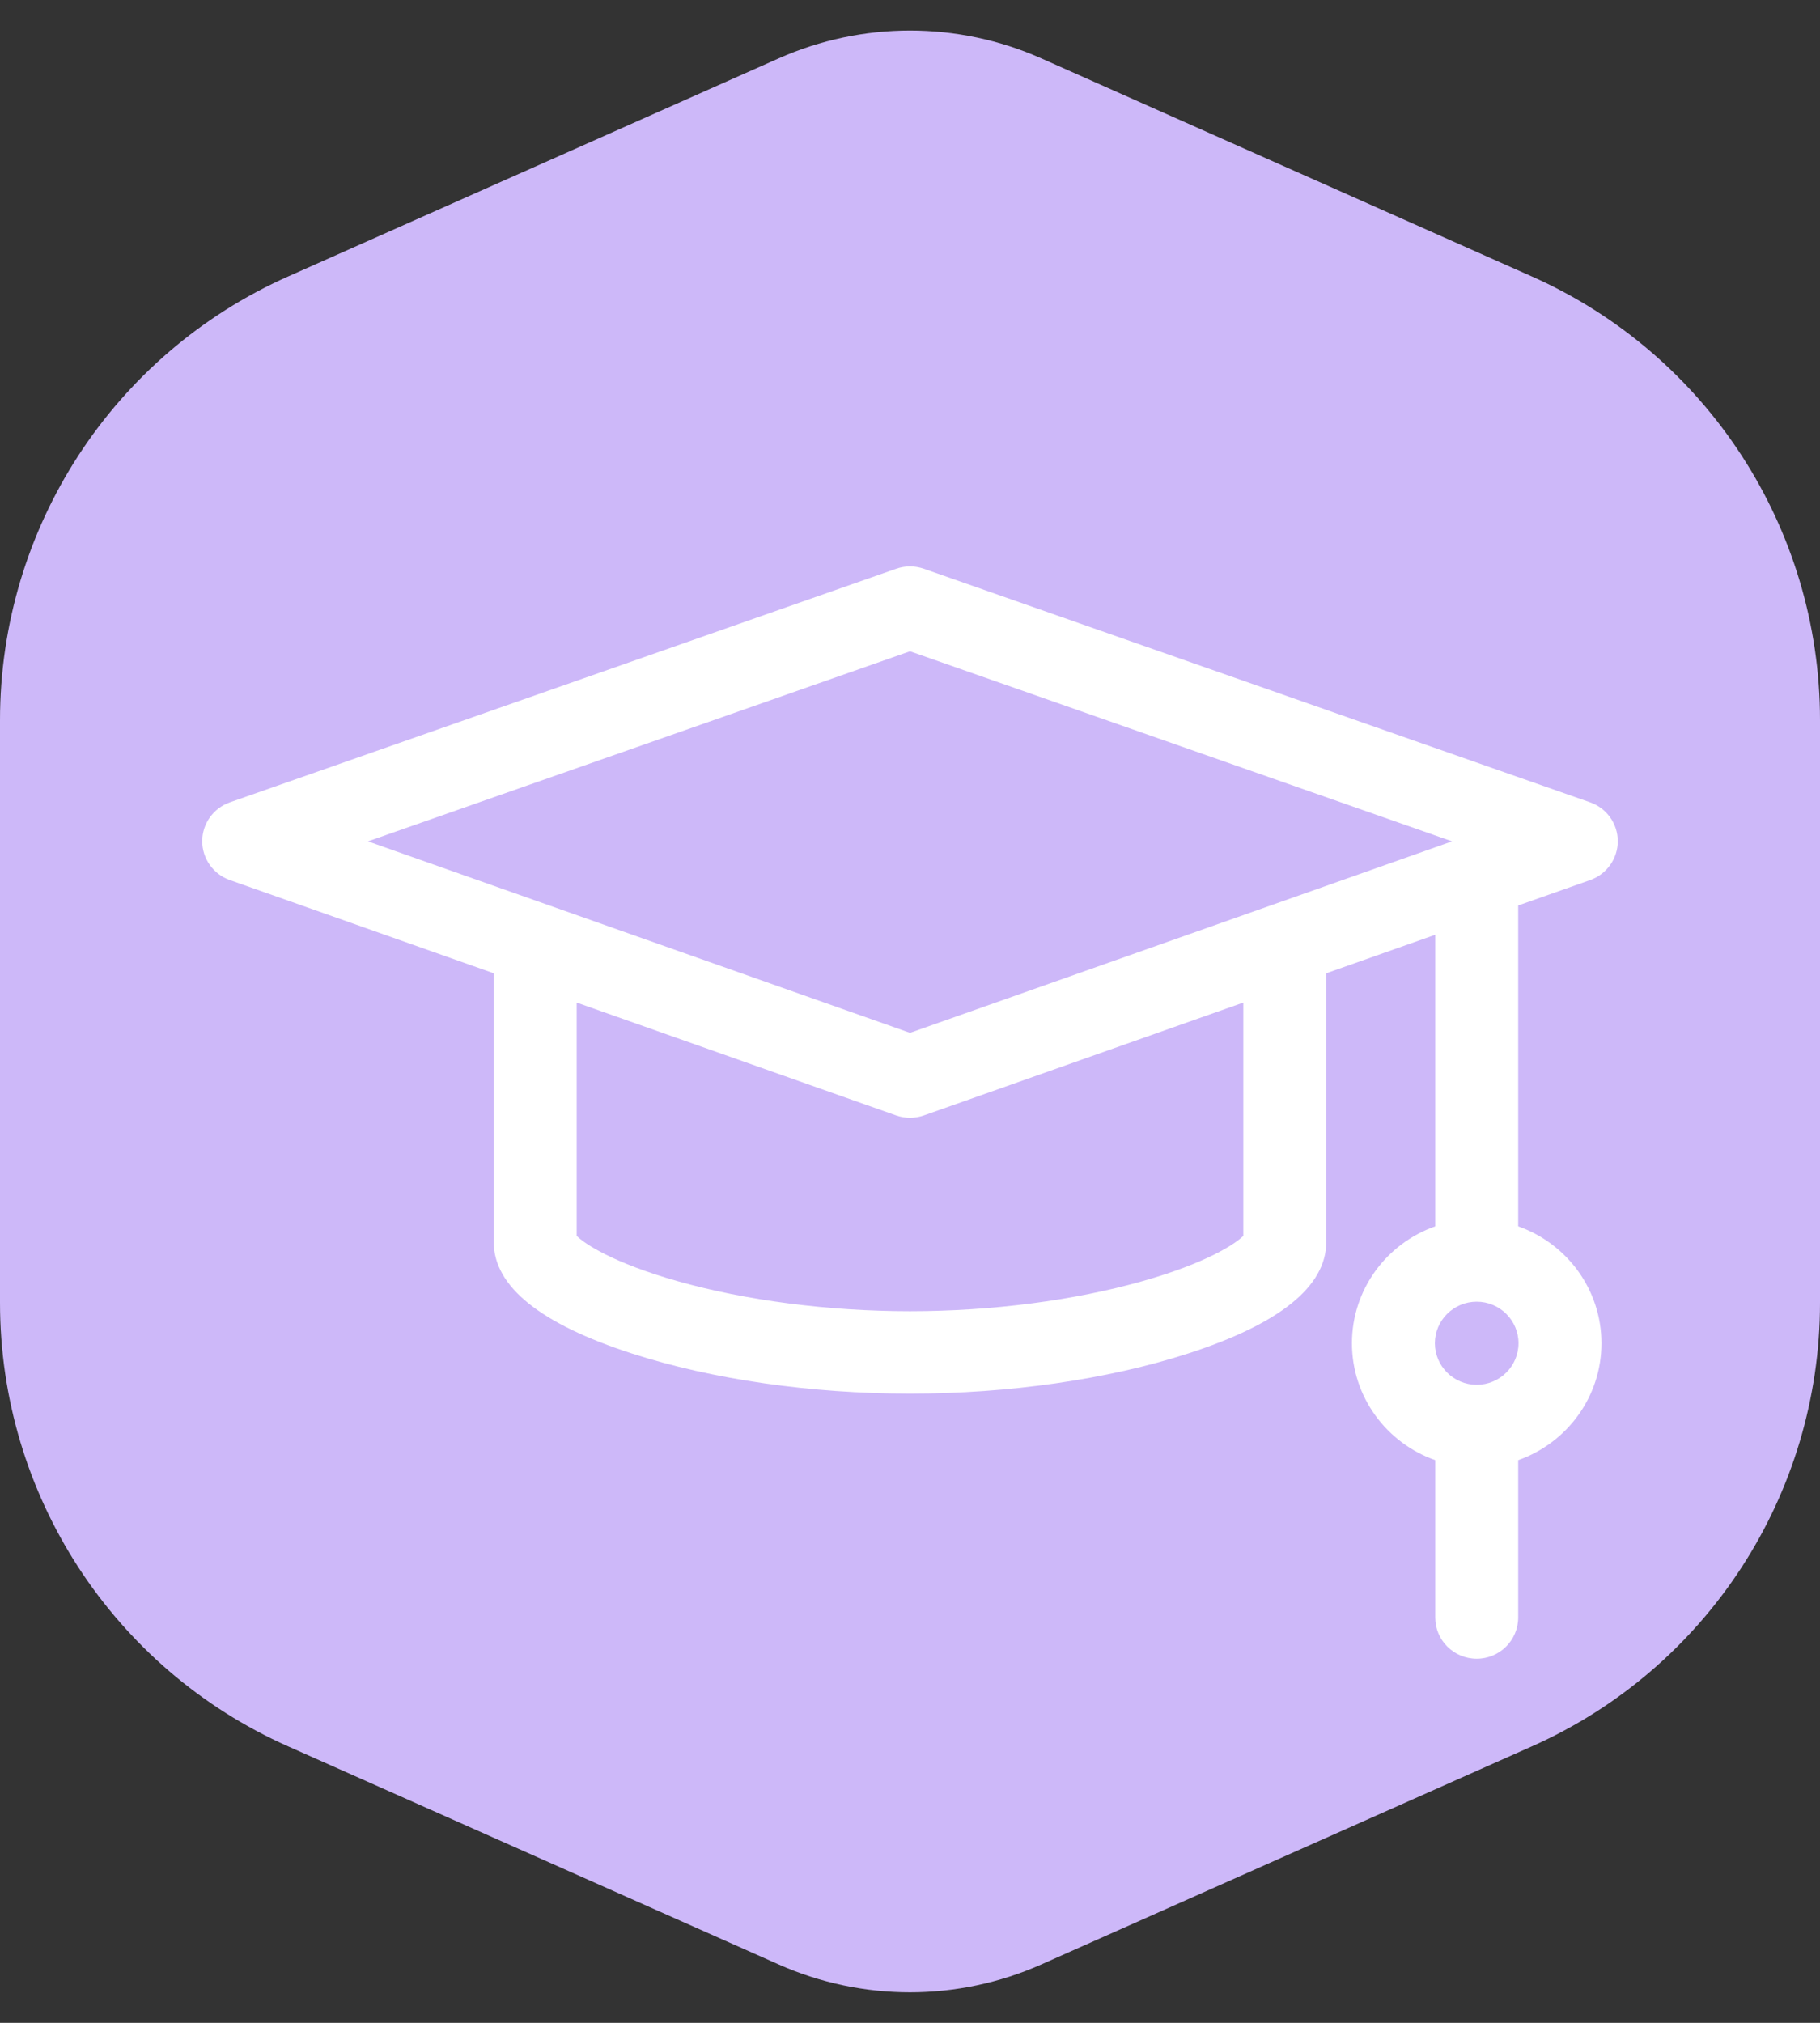
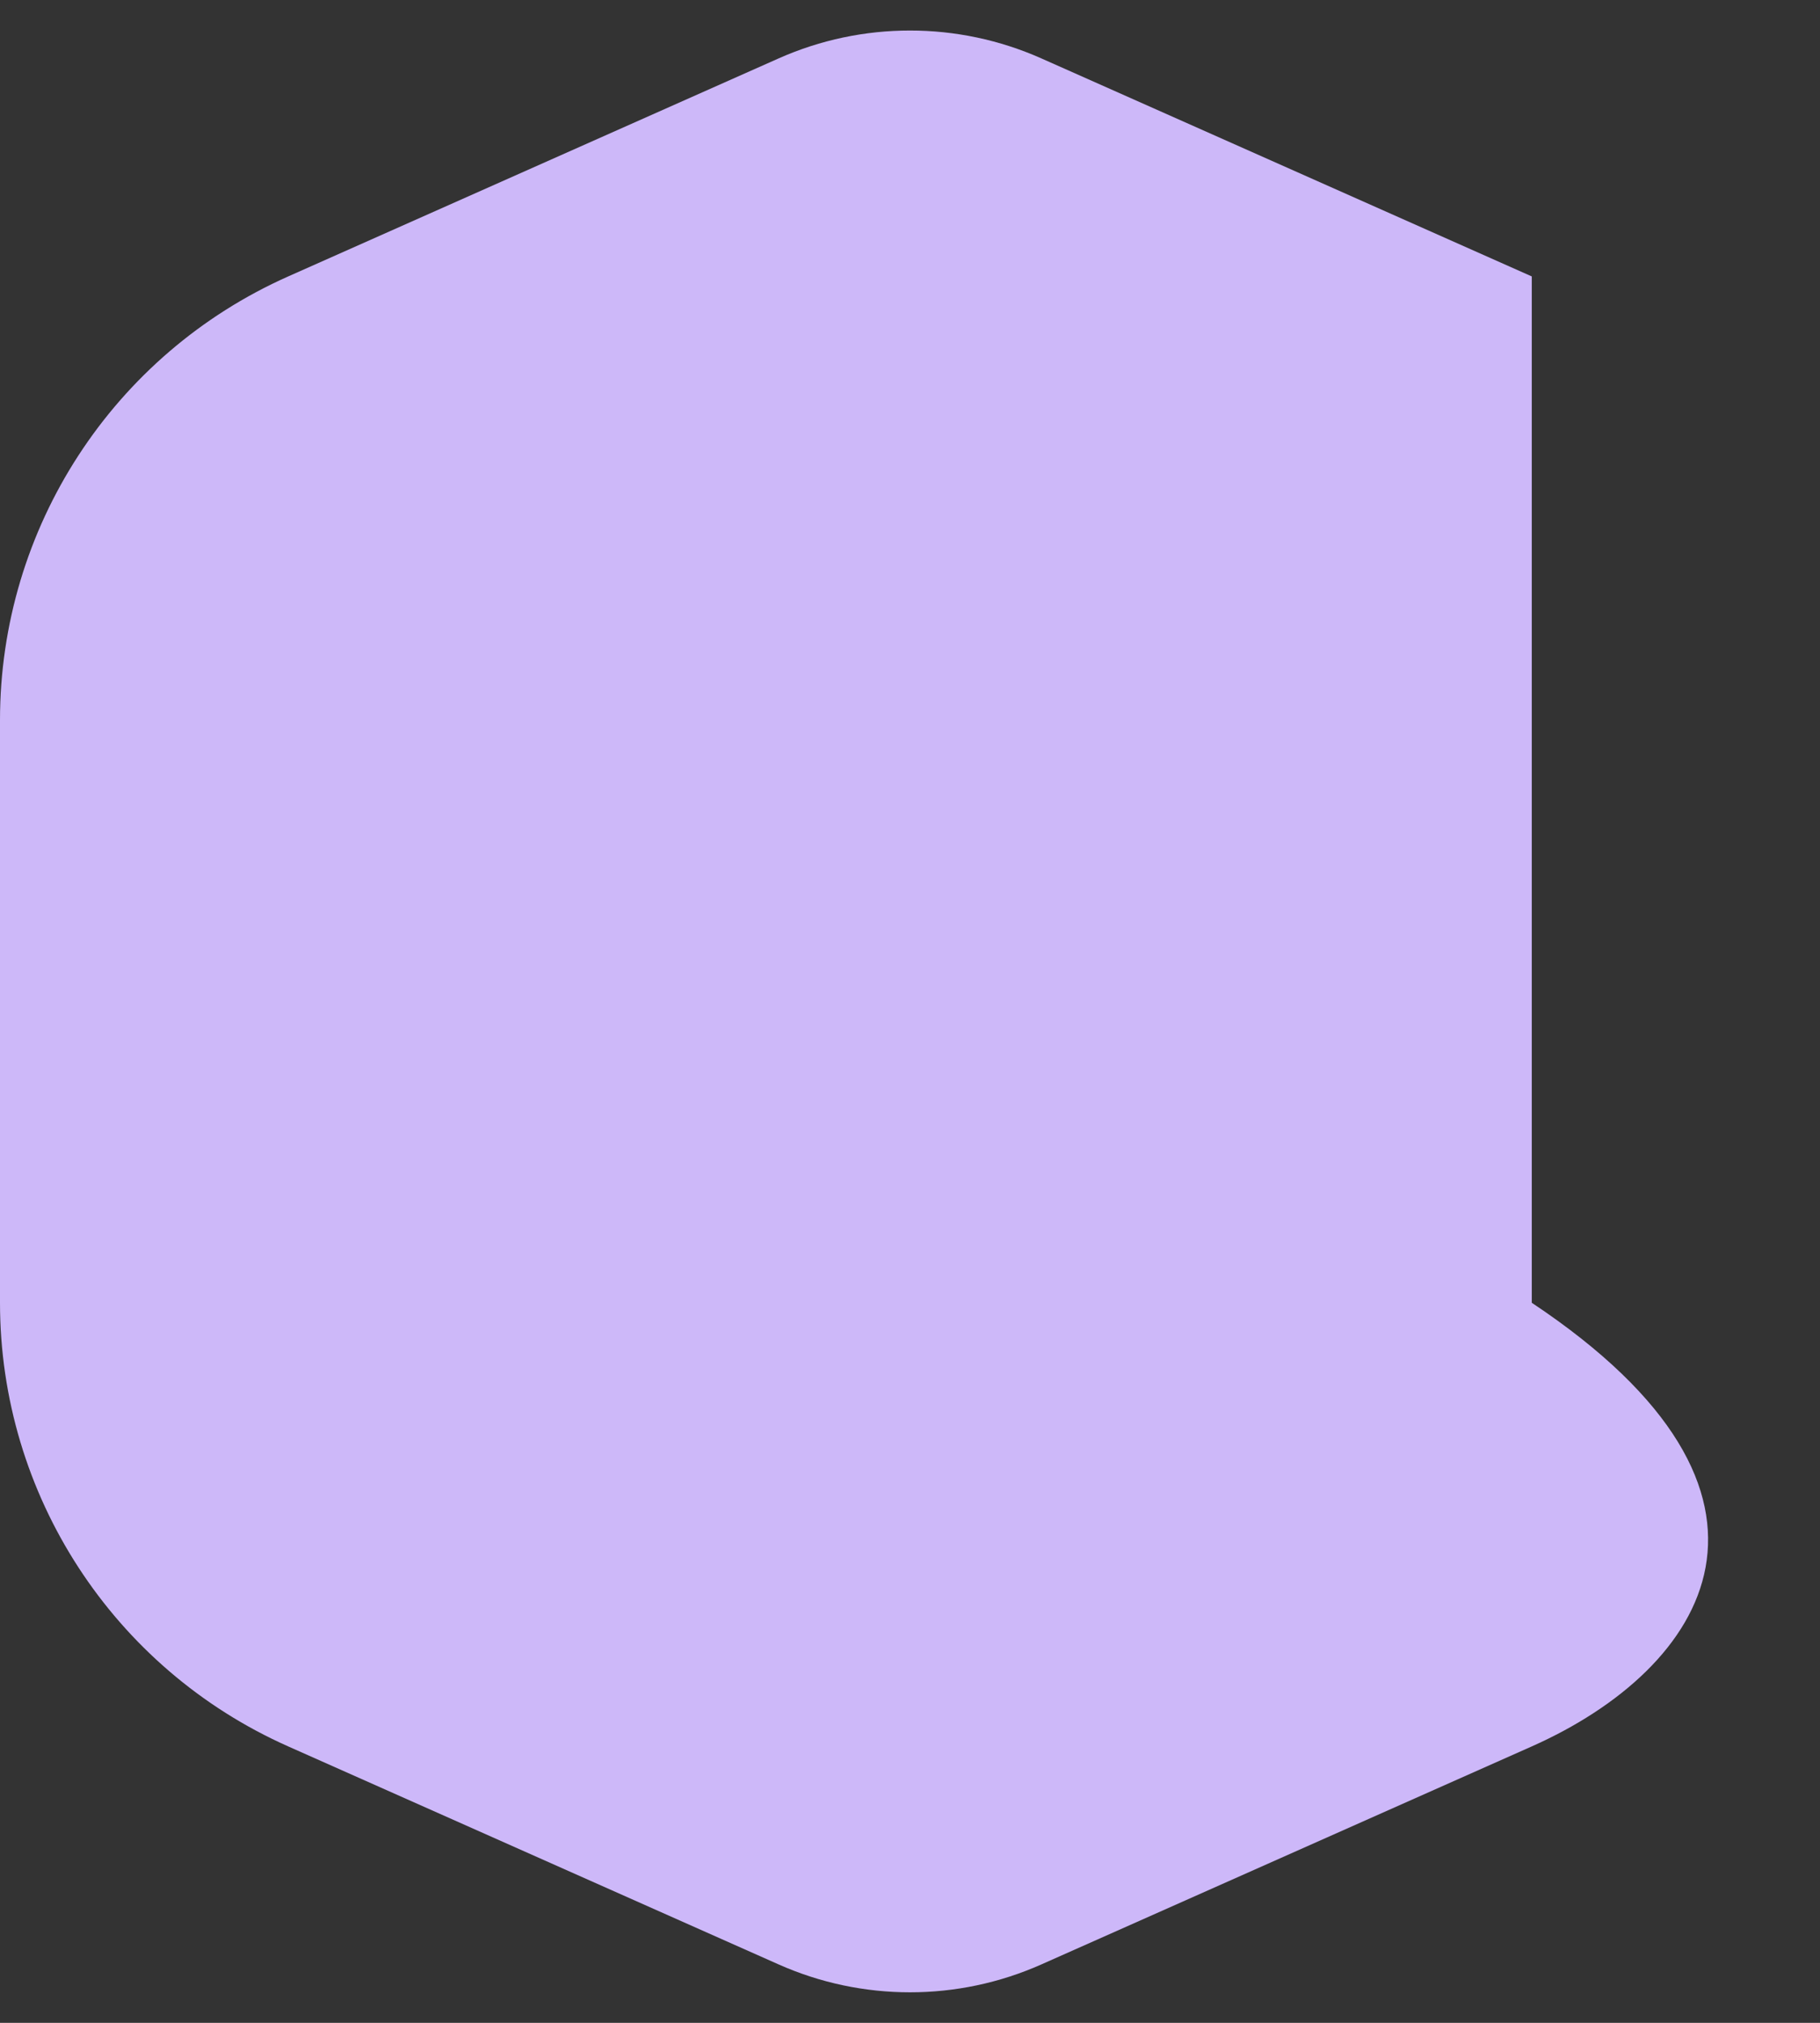
<svg xmlns="http://www.w3.org/2000/svg" width="90" height="100" viewBox="0 0 90 100" fill="none">
  <rect x="0" y="0" width="90" height="100" fill="#333333" stroke="none" />
-   <path d="M0 35.597C0 26.112 5.586 17.517 14.253 13.665L38.502 2.888C42.639 1.049 47.361 1.049 51.498 2.888L75.747 13.665C84.414 17.517 90 26.112 90 35.597V64.403C90 73.888 84.414 82.483 75.747 86.335L51.498 97.112C47.361 98.951 42.639 98.951 38.502 97.112L14.253 86.335C5.586 82.483 0 73.888 0 64.403V35.597Z" fill="#CDB8F9" />
-   <path d="M78.636 43.505C79.455 43.216 80.001 42.446 80 41.583C79.999 40.72 79.451 39.951 78.632 39.664L45.682 28.116C45.241 27.961 44.759 27.961 44.318 28.116L11.369 39.664C10.549 39.951 10.001 40.72 10 41.583C9.999 42.446 10.545 43.216 11.364 43.505L24.416 48.114V61.403C24.416 63.596 26.72 65.451 31.262 66.915C35.222 68.192 40.101 68.895 45 68.895C49.9 68.895 54.778 68.192 58.738 66.915C63.281 65.451 65.584 63.596 65.584 61.403V48.114L70.973 46.211V60.625C68.576 61.467 66.854 63.739 66.854 66.404C66.854 69.069 68.576 71.341 70.973 72.183V79.963C70.973 81.088 71.891 82 73.024 82C74.156 82 75.075 81.088 75.075 79.963V72.183C77.471 71.341 79.193 69.069 79.193 66.404C79.193 63.739 77.471 61.467 75.075 60.625V44.763L78.636 43.505ZM73.024 68.458C71.883 68.458 70.956 67.536 70.956 66.404C70.956 65.271 71.883 64.35 73.024 64.35C74.164 64.35 75.091 65.271 75.091 66.404C75.091 67.536 74.164 68.458 73.024 68.458ZM45 32.197L71.806 41.593L45 51.059L18.194 41.593L45 32.197ZM61.482 61.096C61.089 61.489 59.682 62.432 56.506 63.332C53.118 64.292 49.032 64.821 45 64.821C40.968 64.821 36.882 64.292 33.494 63.332C30.318 62.432 28.911 61.489 28.518 61.096V49.563L44.313 55.141C44.535 55.219 44.768 55.258 45 55.258C45.232 55.258 45.465 55.219 45.687 55.141L61.482 49.563L61.482 61.096Z" fill="white" />
+   <path d="M0 35.597C0 26.112 5.586 17.517 14.253 13.665L38.502 2.888C42.639 1.049 47.361 1.049 51.498 2.888L75.747 13.665V64.403C90 73.888 84.414 82.483 75.747 86.335L51.498 97.112C47.361 98.951 42.639 98.951 38.502 97.112L14.253 86.335C5.586 82.483 0 73.888 0 64.403V35.597Z" fill="#CDB8F9" />
</svg>